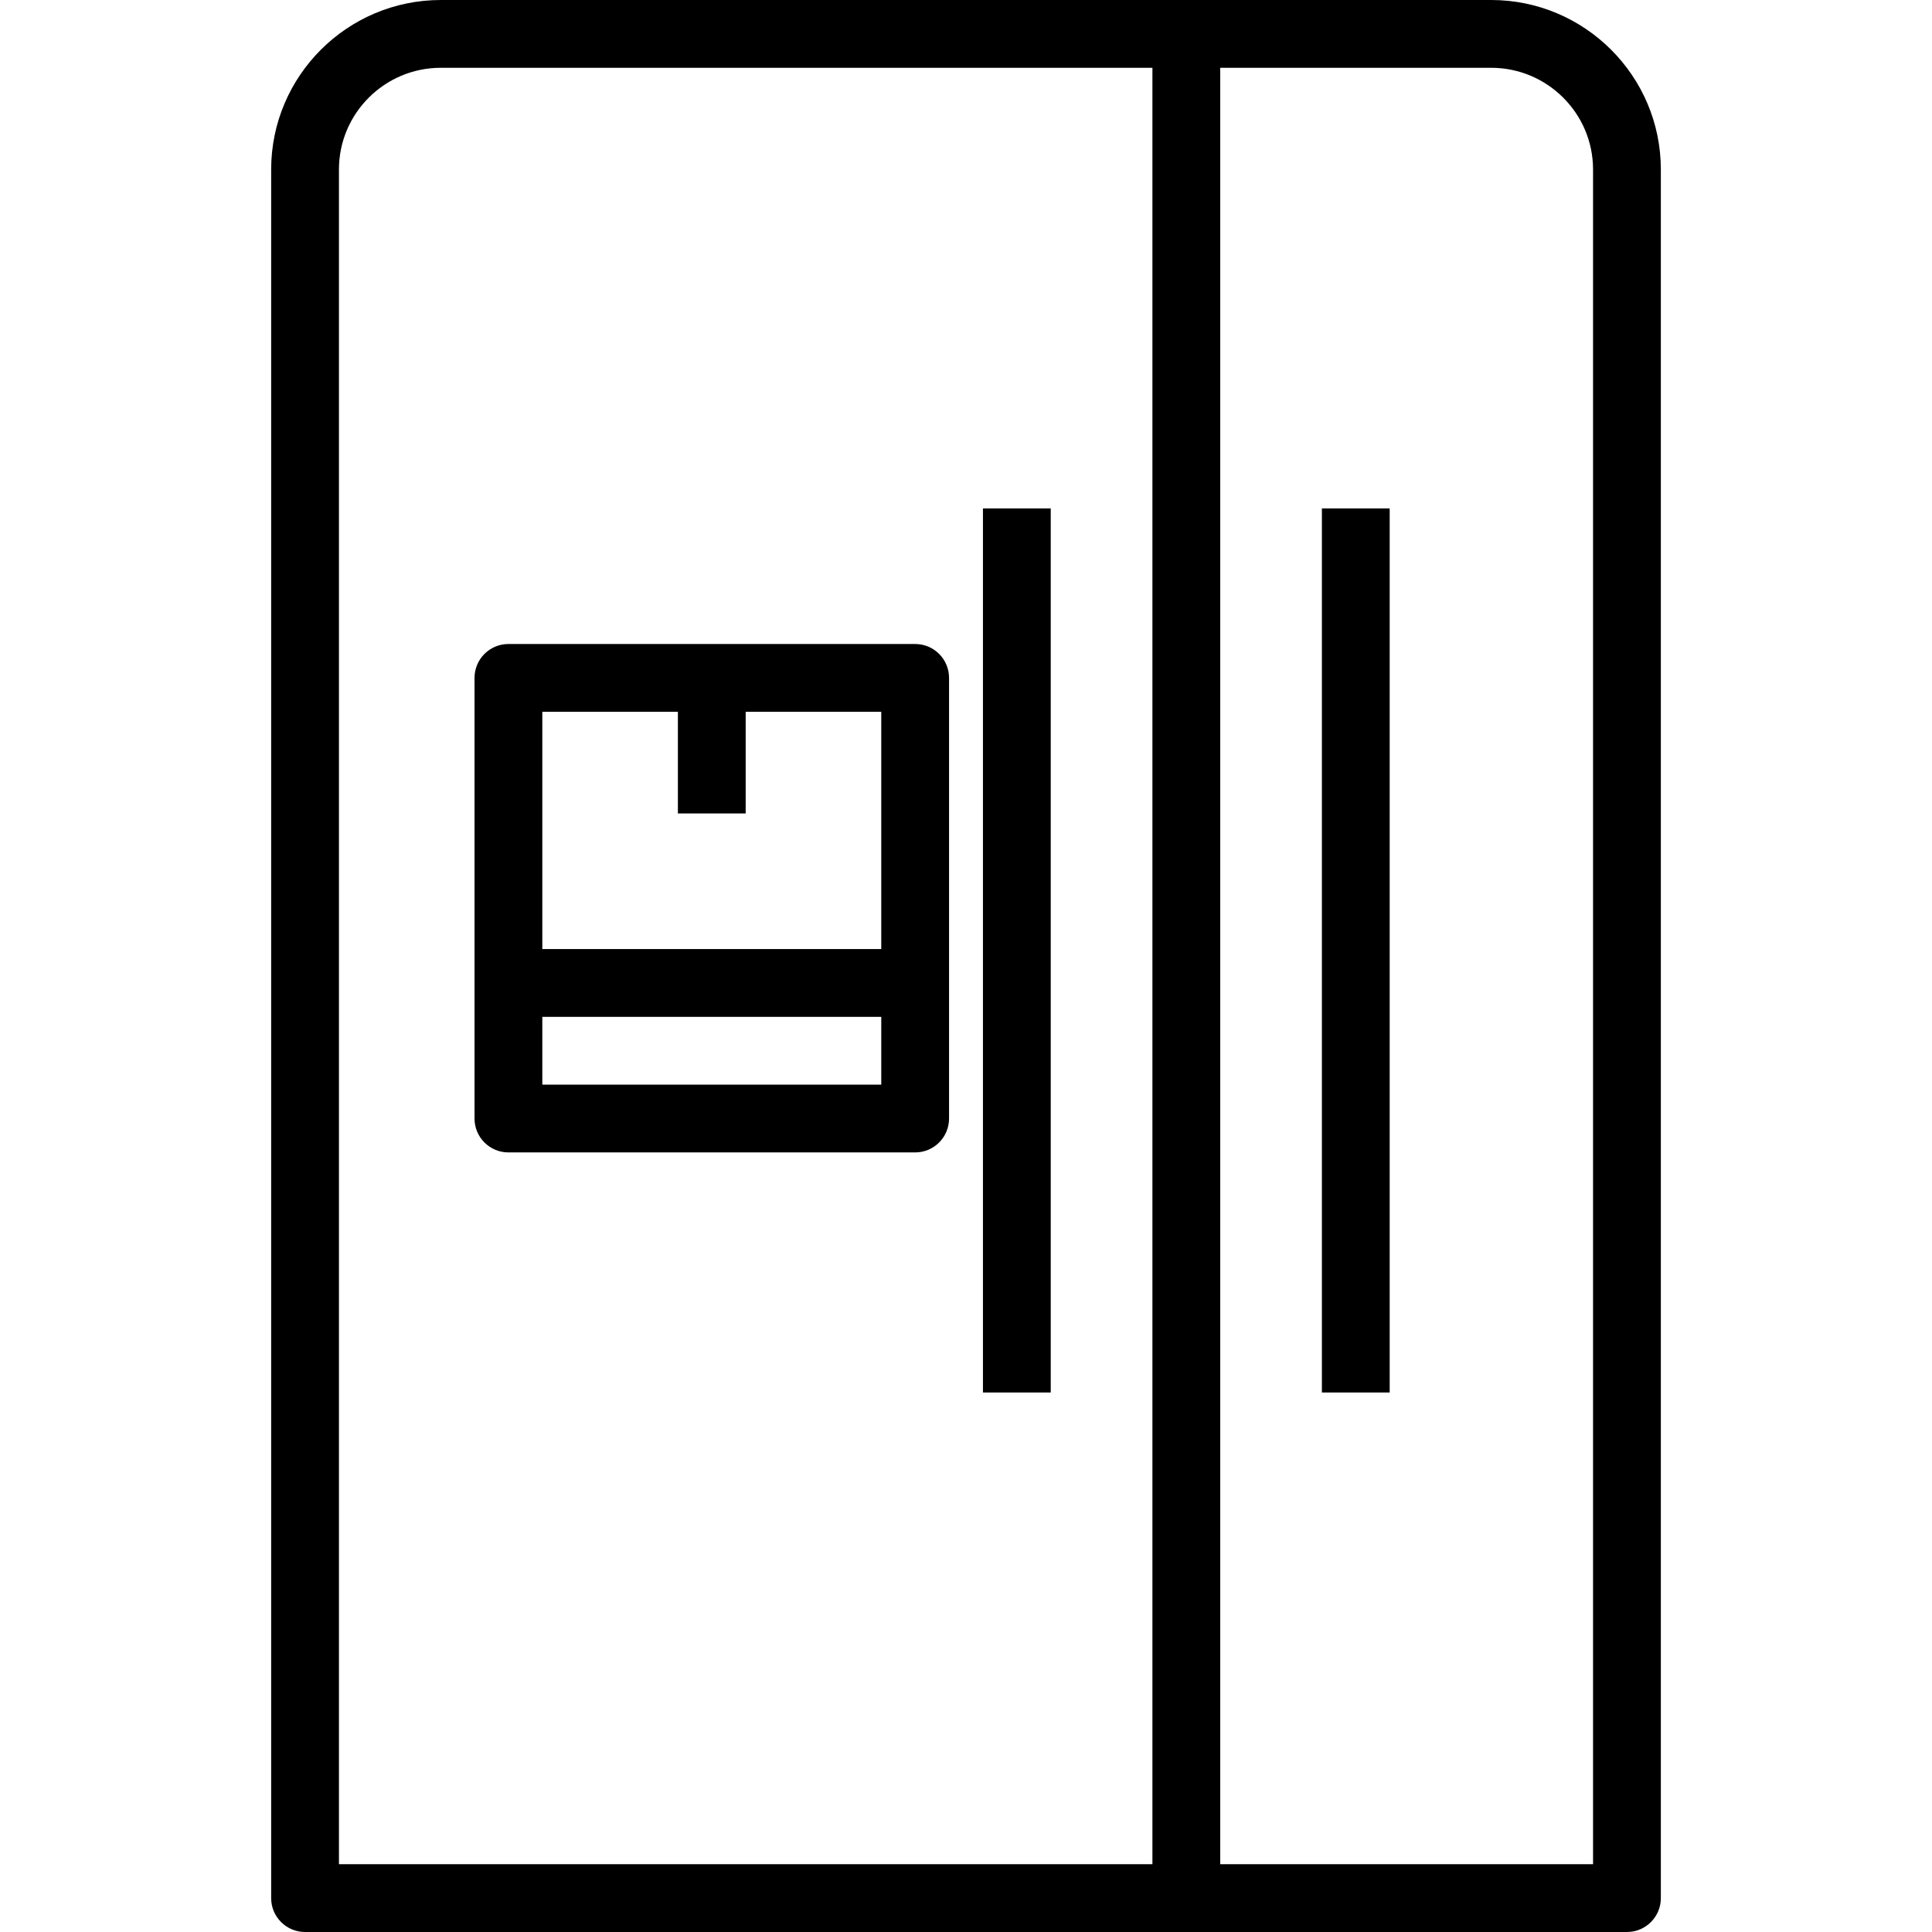
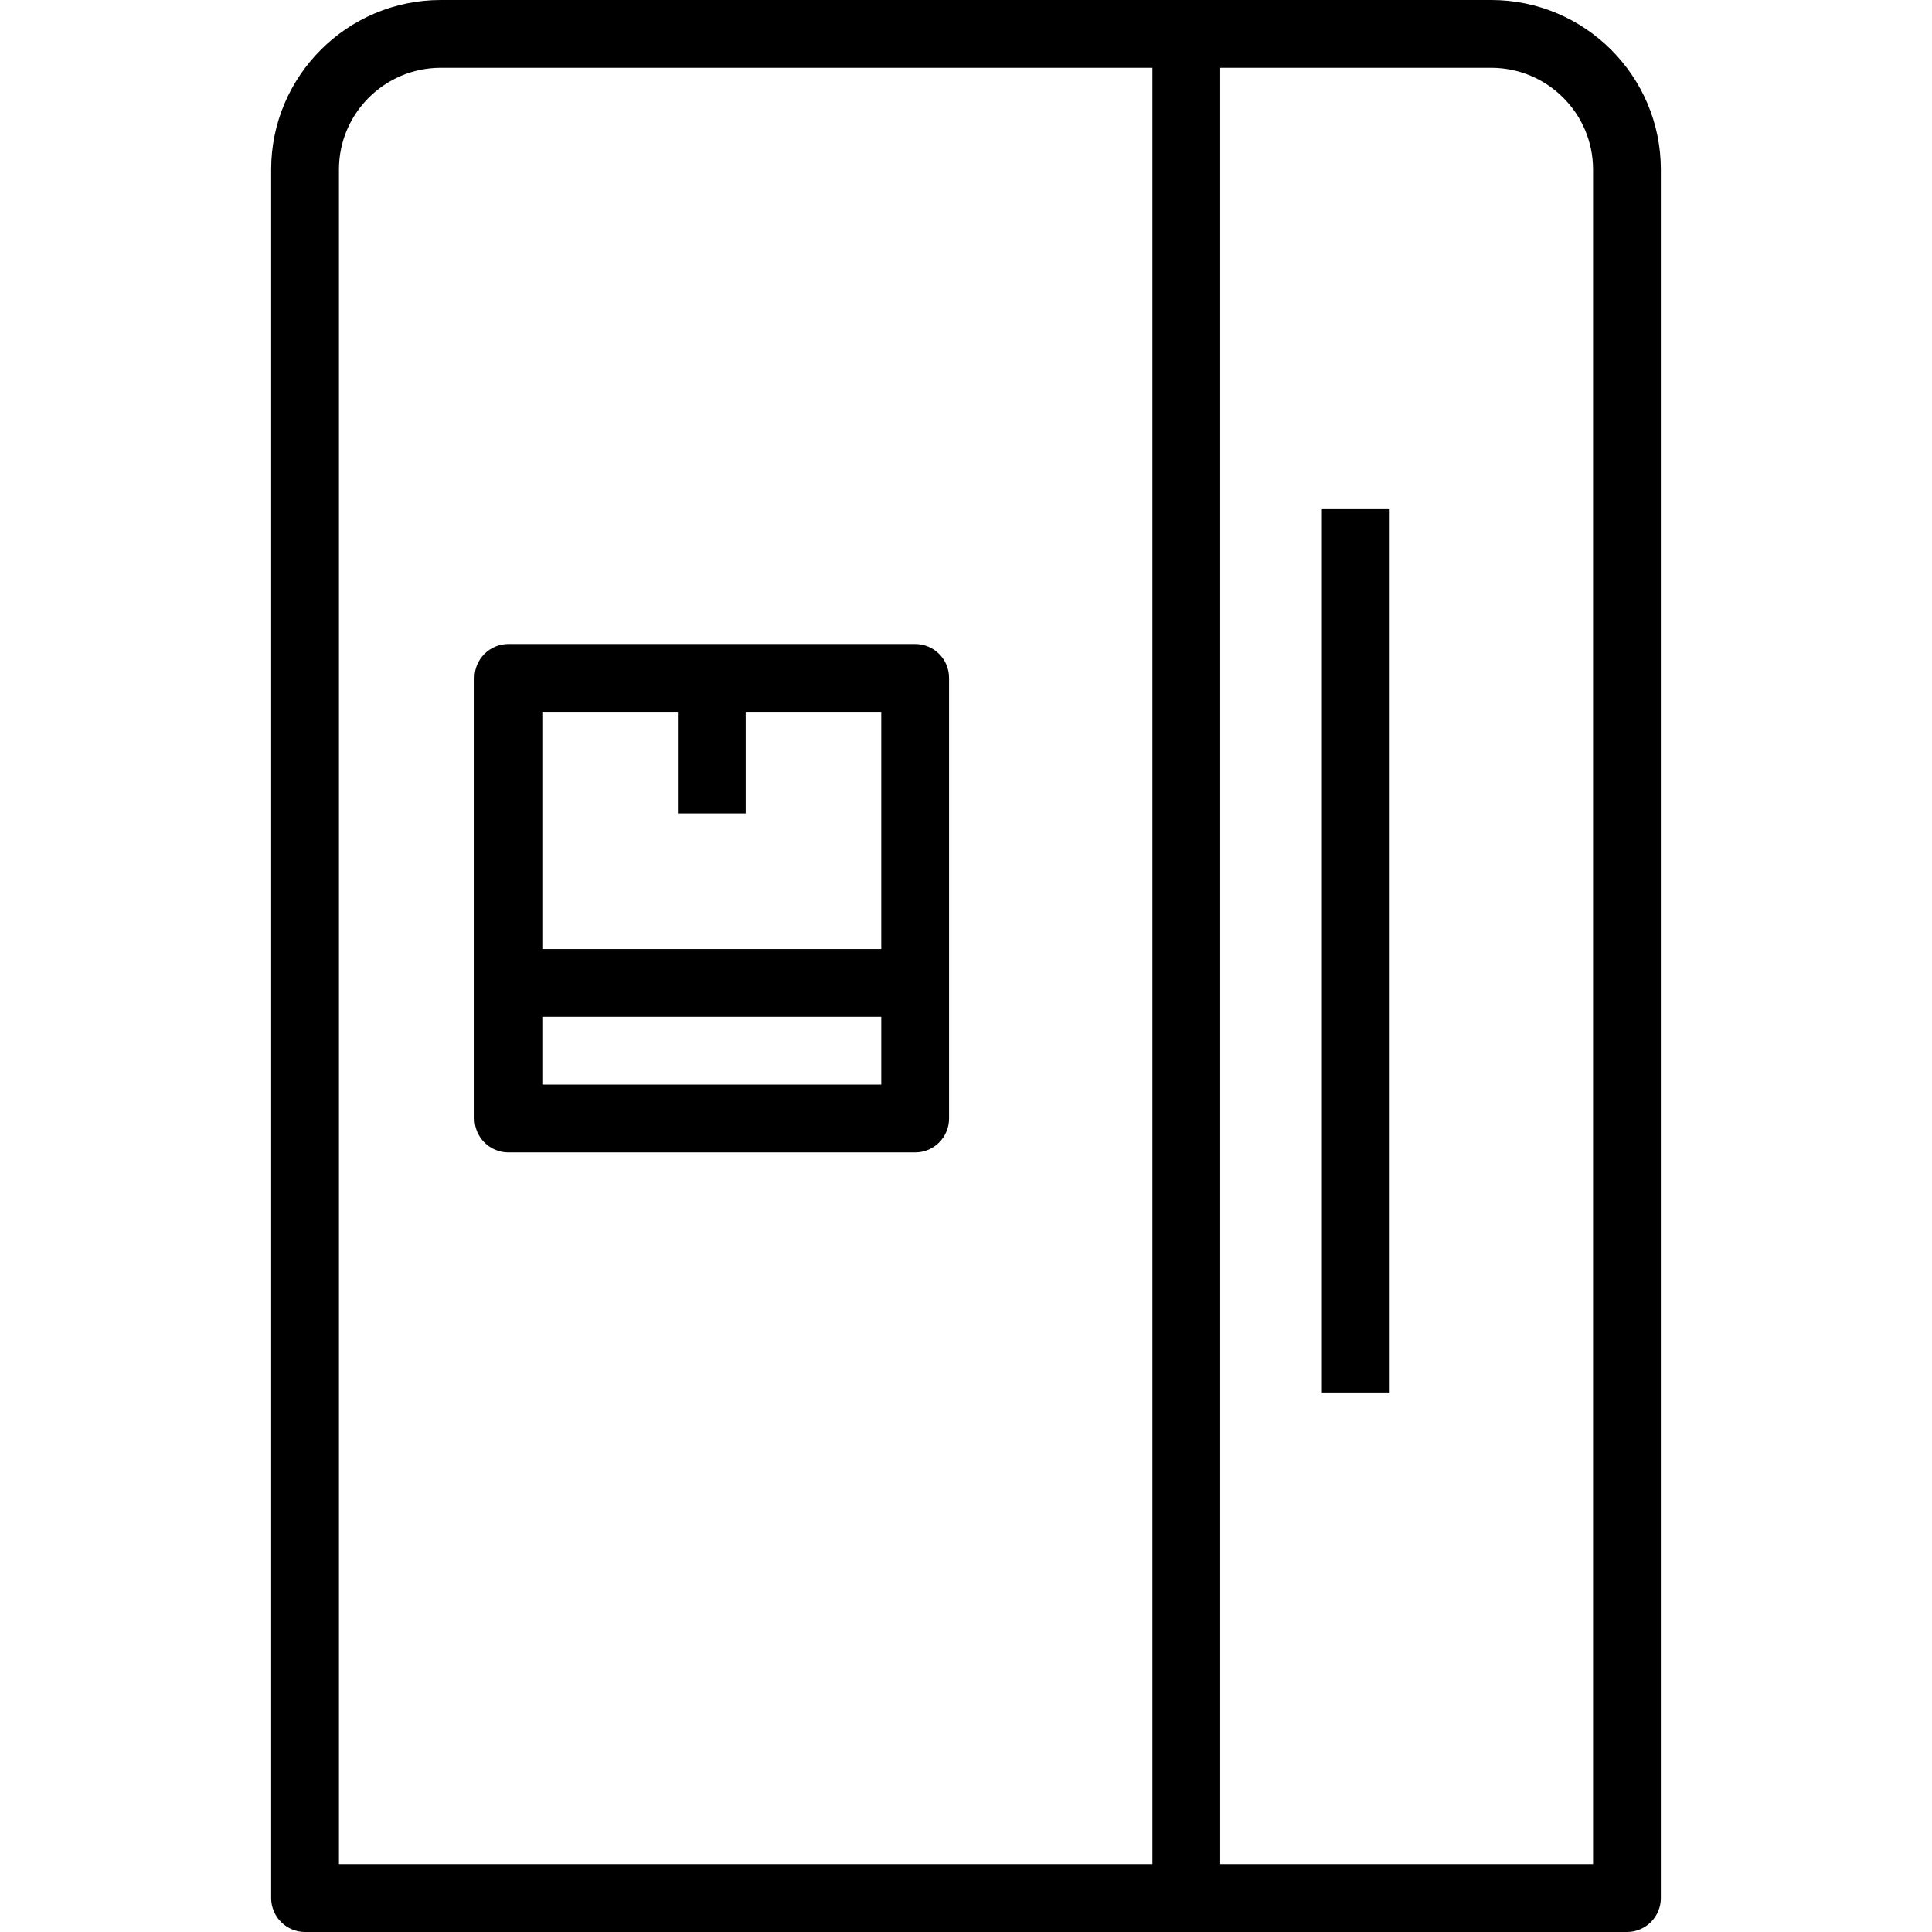
<svg xmlns="http://www.w3.org/2000/svg" fill="#000000" version="1.1" id="Capa_1" viewBox="0 0 57 57" xml:space="preserve">
  <g>
    <g>
      <path d="M43.994,0H35H13.005C10.246,0,8,2.243,8,5v51c0,0.553,0.448,1,1,1h26h13c0.552,0,1-0.447,1-1V5    C49,2.243,46.754,0,43.994,0z M10,5c0-1.654,1.348-3,3.005-3H34v53H10V5z M47,55H36V2h7.994C45.651,2,47,3.346,47,5V55z" />
      <path d="M27,19H15c-0.552,0-1,0.447-1,1v13c0,0.553,0.448,1,1,1h12c0.552,0,1-0.447,1-1V20C28,19.447,27.552,19,27,19z M16,21h4v3    h2v-3h4v7H16V21z M16,32v-2h10v2H16z" />
-       <rect x="29" y="15" width="2" height="26.083" />
      <rect x="39" y="15" width="2" height="26.083" />
    </g>
  </g>
</svg>